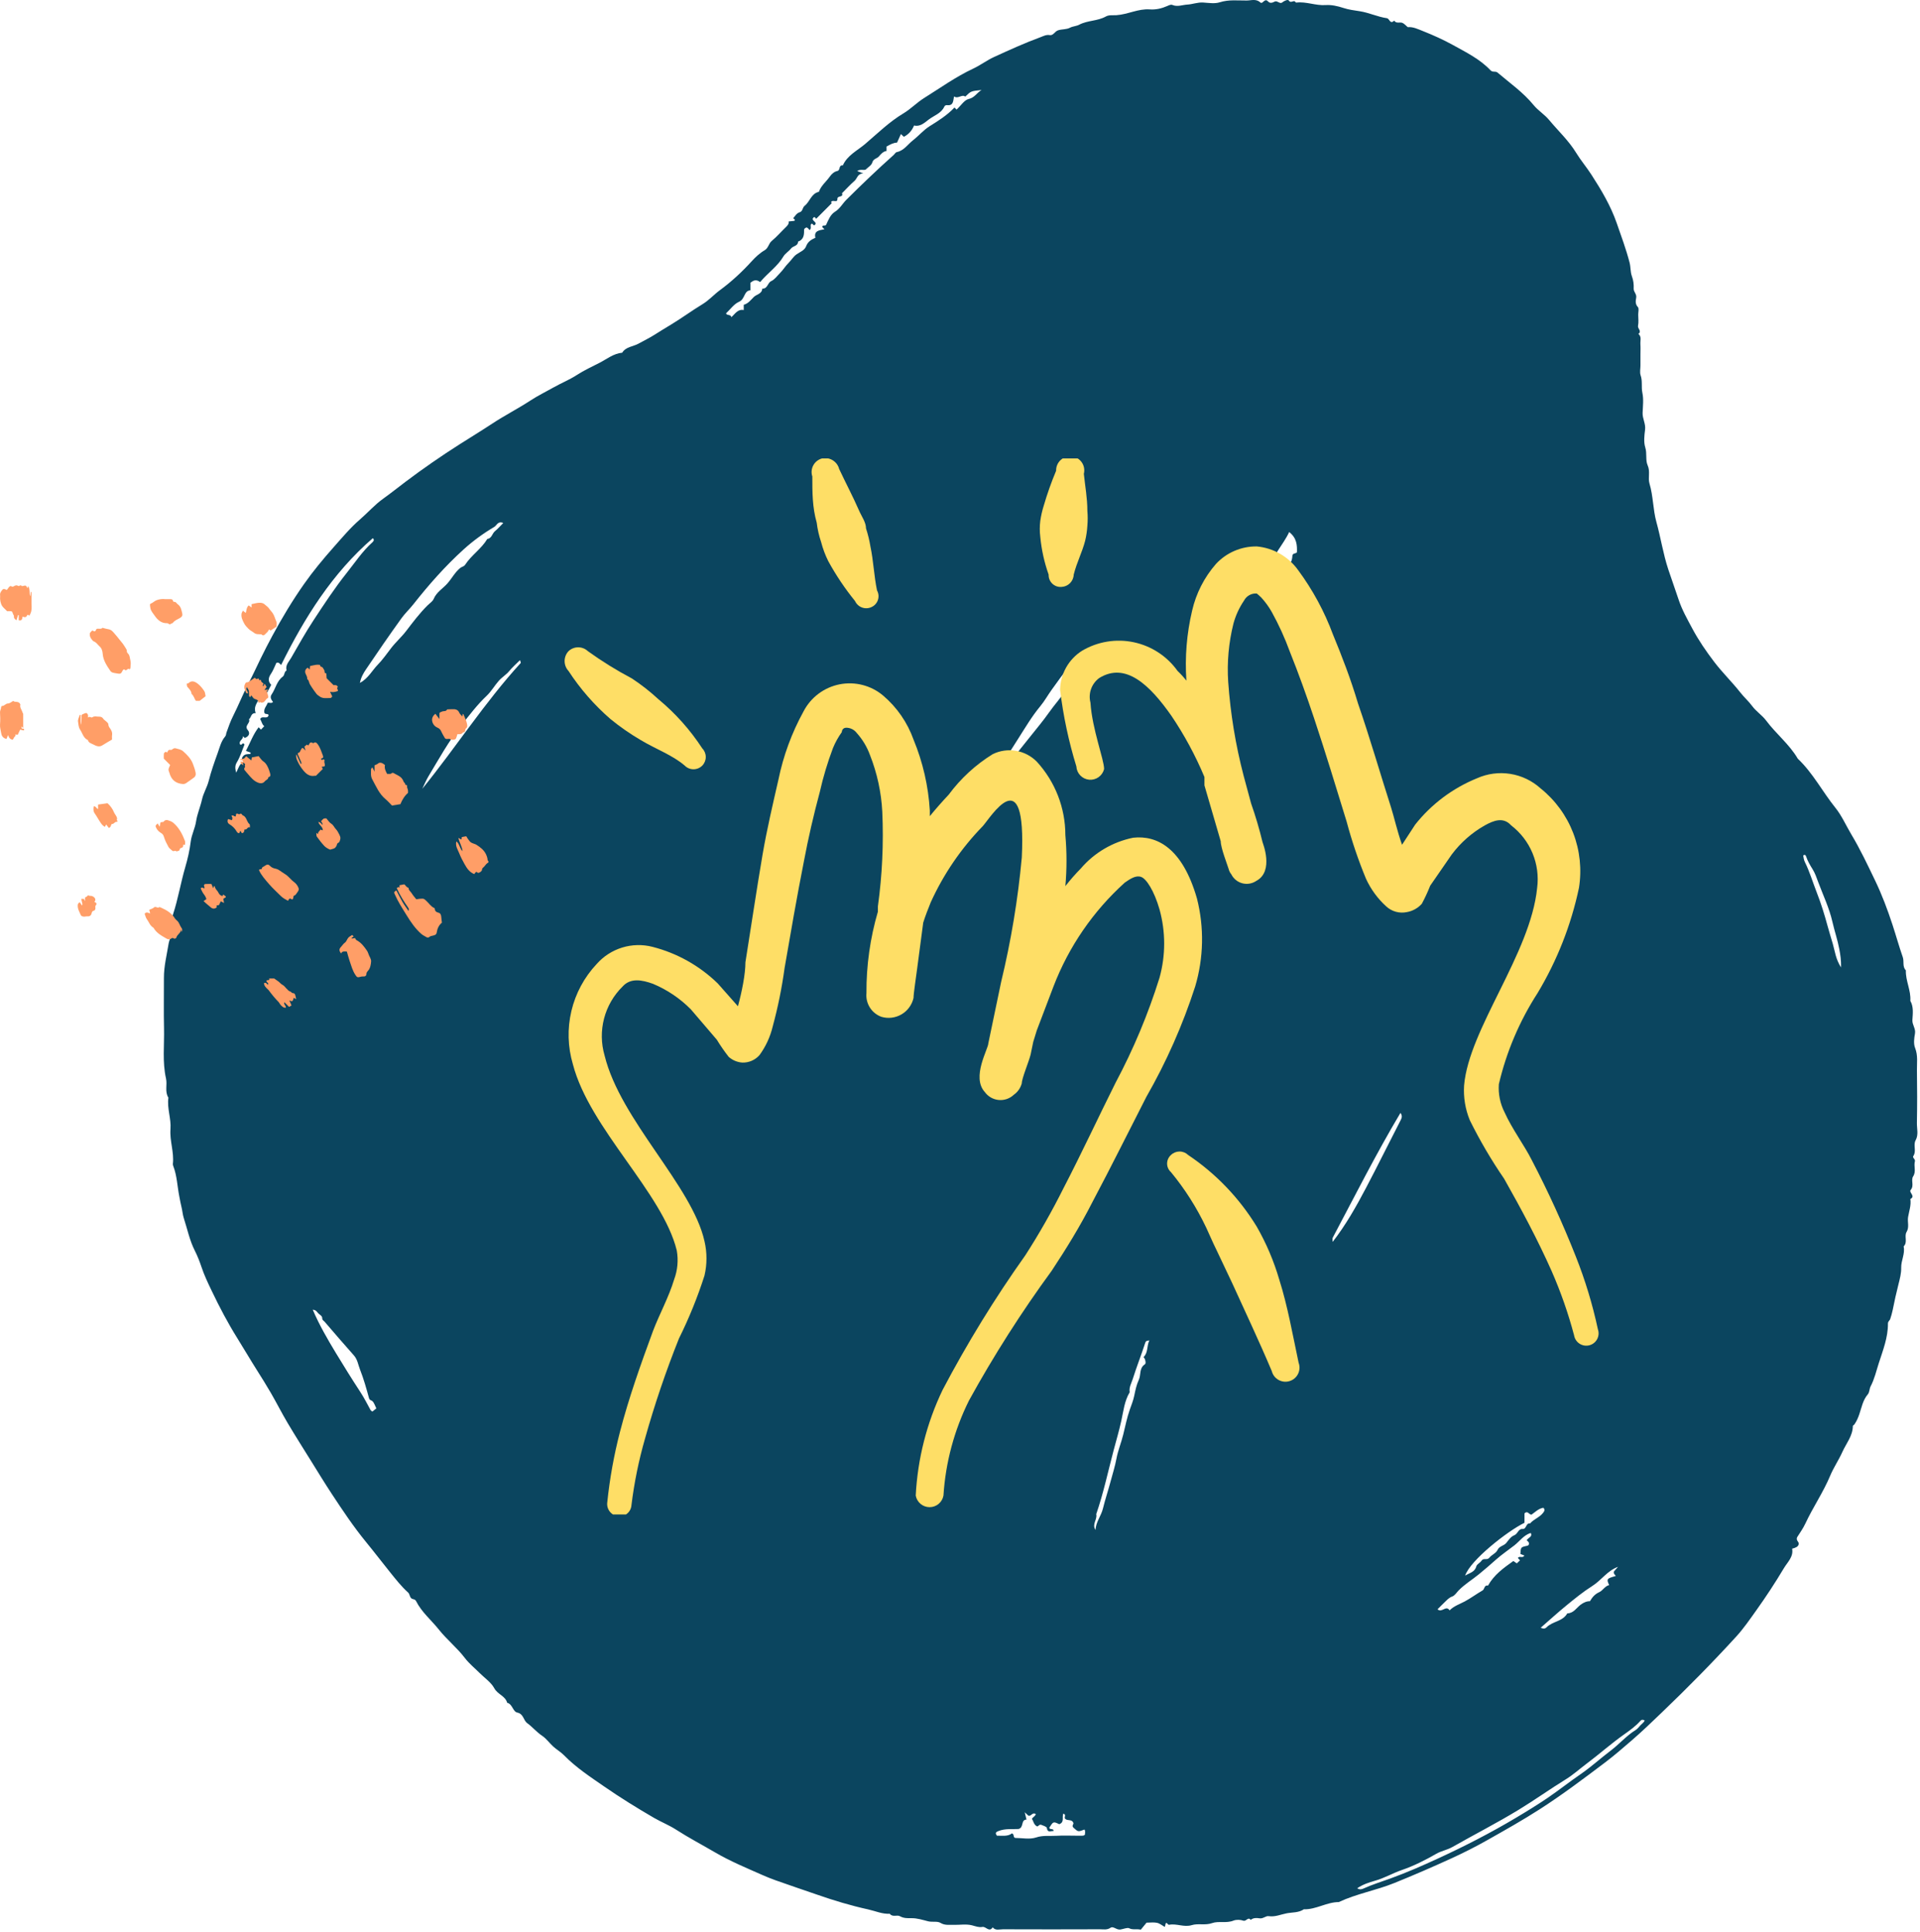
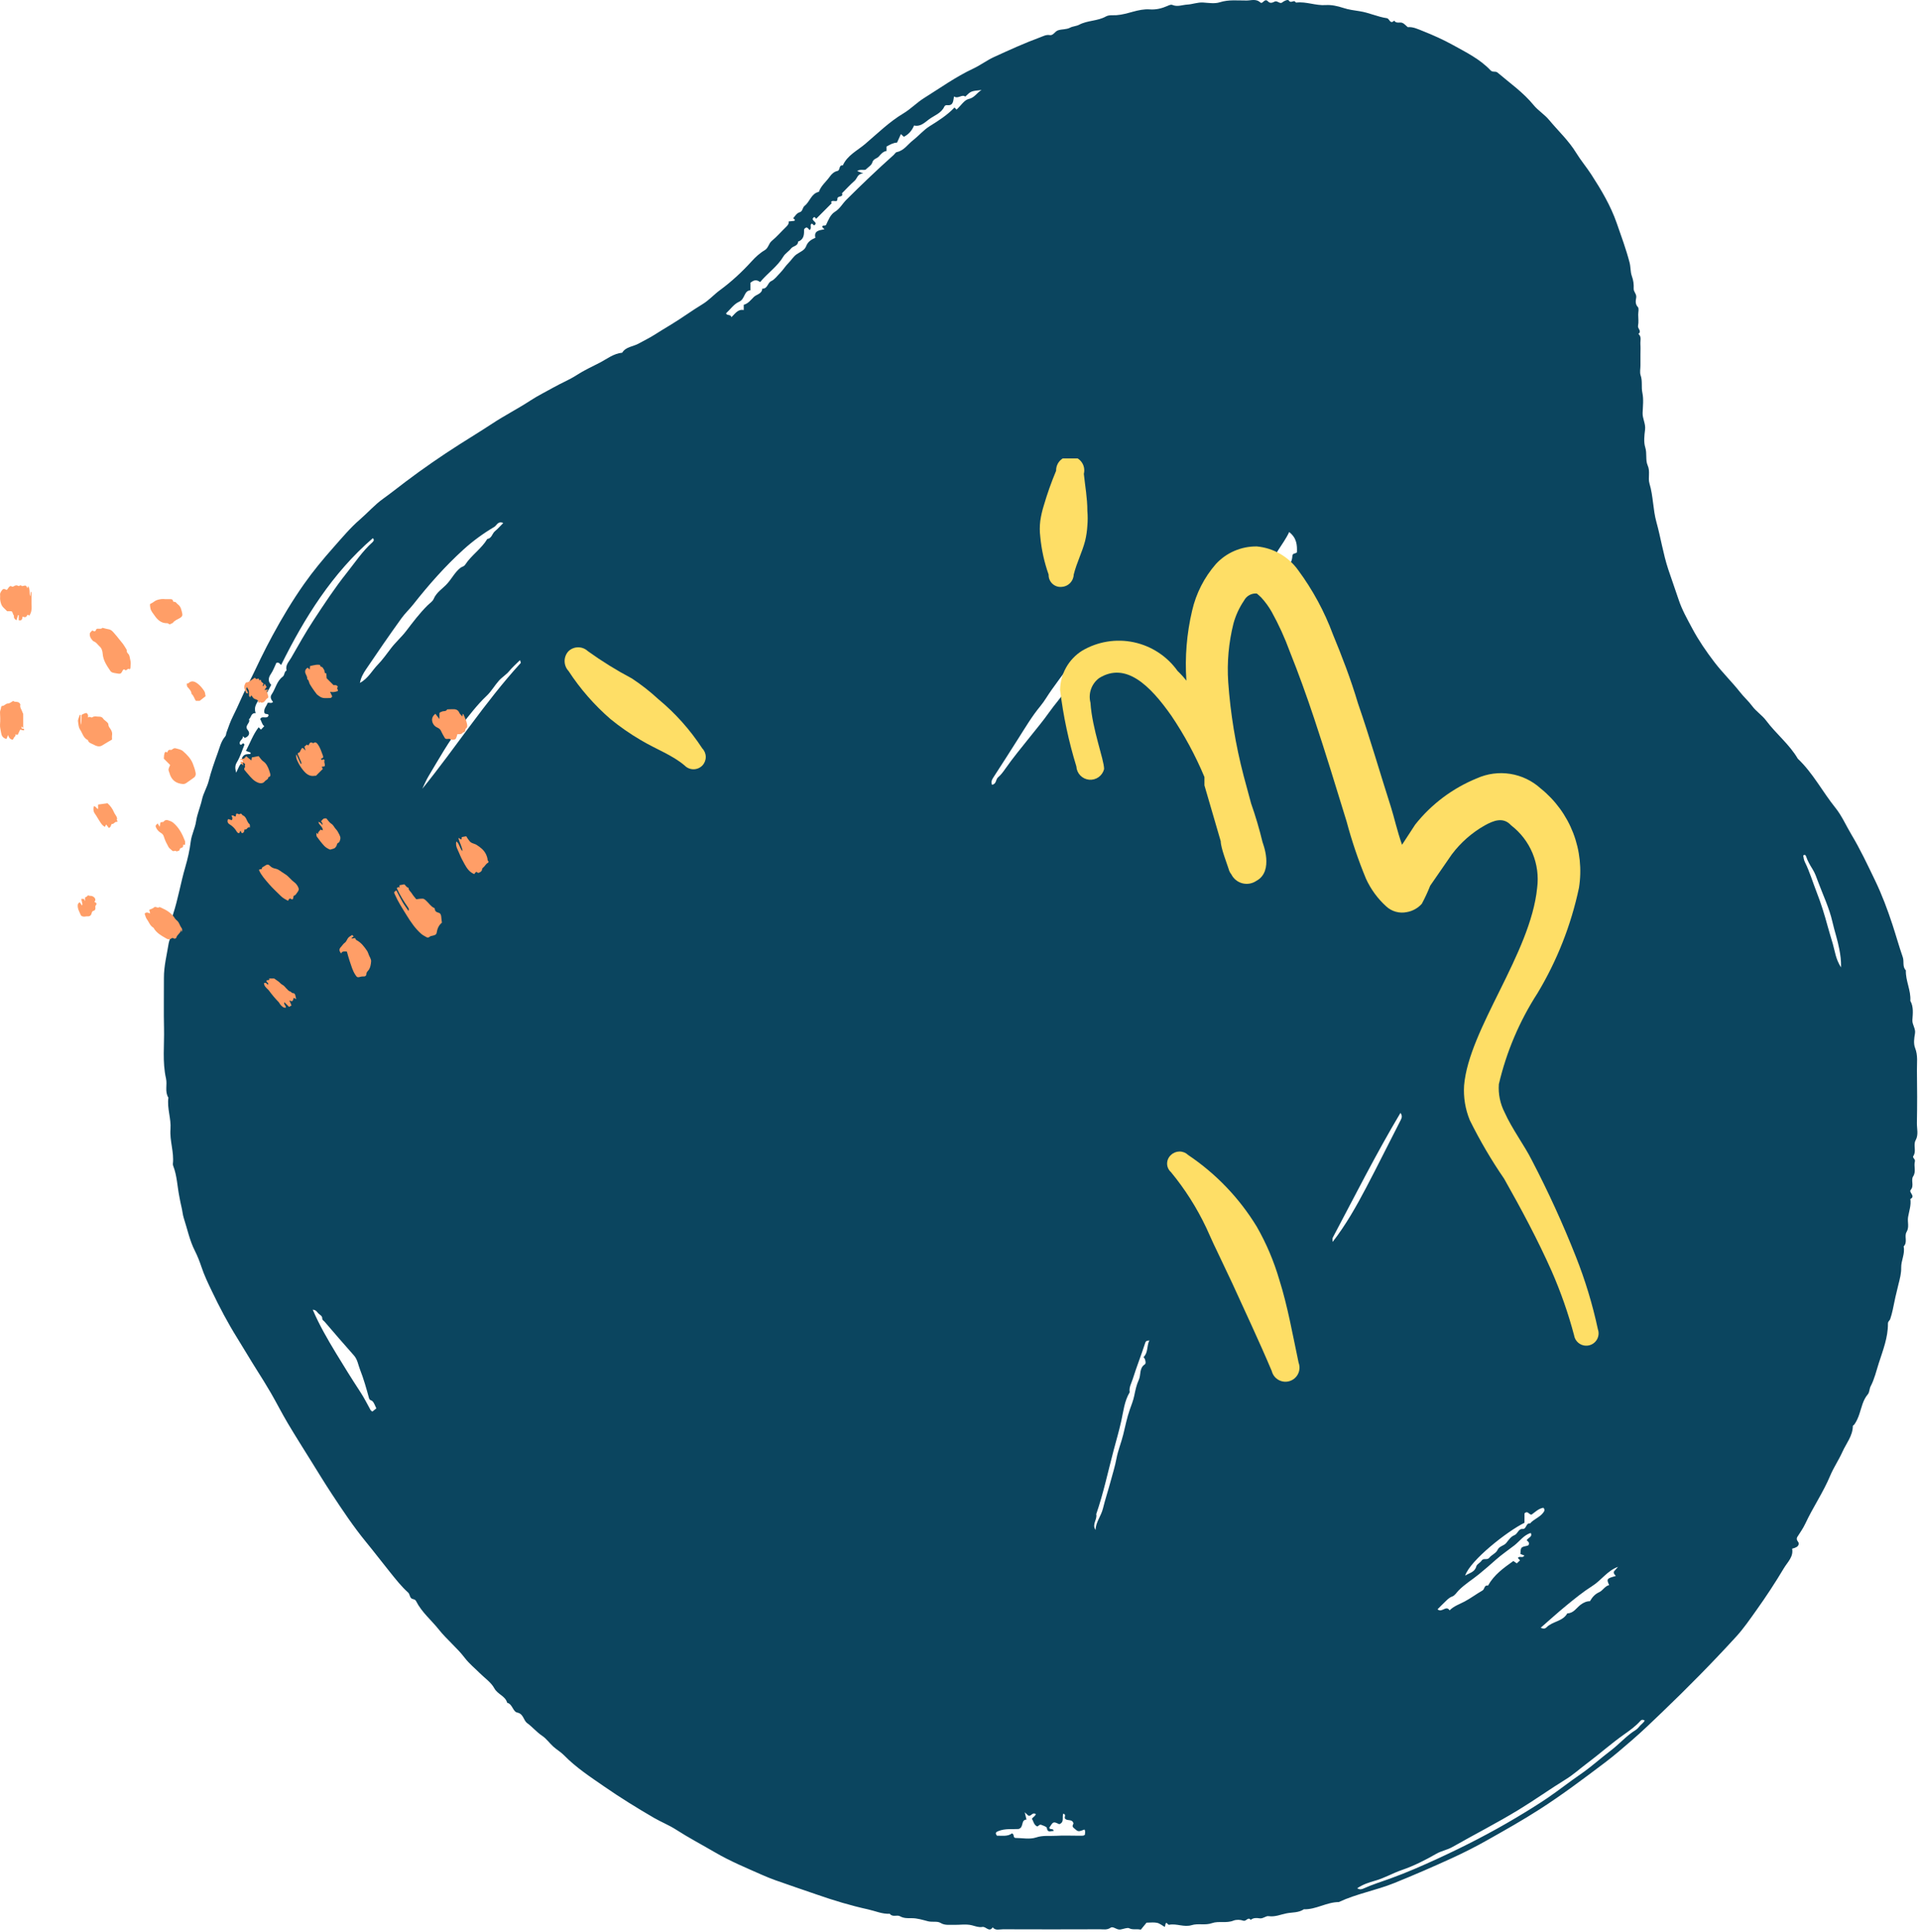
<svg xmlns="http://www.w3.org/2000/svg" width="469" height="472" viewBox="0 0 469 472" fill="none">
  <path fill-rule="evenodd" clip-rule="evenodd" d="M449.722 236.347C449.746 234.567 449.55 233.273 449.291 231.891C448.869 229.625 448.117 227.469 447.614 225.246C446.848 221.86 445.35 218.752 444.15 215.54C443.758 214.493 443.383 213.334 442.743 212.32C442.124 211.34 441.532 210.309 441.158 209.183C441.116 209.059 440.955 208.651 440.471 208.999C440.592 209.489 440.566 209.971 440.879 210.604C442.068 212.998 442.819 215.588 443.795 218.077C444.841 220.741 445.677 223.467 446.419 226.209C446.815 227.67 447.281 229.154 447.7 230.589C448.22 232.366 448.398 234.345 449.722 236.347M310.199 139.381C310.945 139.348 311.206 140.094 312.088 139.789C312.963 139.484 313.503 138.884 314.228 138.478C315.238 137.91 315.631 136.923 315.679 135.906C315.719 135.041 316.427 135.345 316.802 134.942C316.868 133.191 316.78 131.45 314.907 129.978C313.419 133.226 310.719 135.569 310.199 139.381M372.383 372.03C368.224 374.059 359.133 381.19 357.893 384.937C358.998 384.244 360.241 384.109 360.625 382.661C360.765 382.131 361.563 381.812 361.896 381.29C362.374 380.541 363.265 381.247 363.801 380.565C364.357 379.857 365.432 379.464 365.778 378.705C366.252 377.663 367.351 377.694 367.942 376.947C368.499 376.243 369.098 375.379 369.869 375.087C370.774 374.745 370.874 373.467 371.883 373.541C372.953 373.619 372.676 372.021 373.733 372.201C374.658 371.125 376.116 370.707 376.979 369.538C377.286 369.121 377.44 368.809 376.998 368.36C375.787 368.539 374.955 369.47 374.08 370.053C373.441 369.961 373.213 369.124 372.544 369.59C372.502 369.636 372.392 369.701 372.391 369.768C372.378 370.49 372.383 371.212 372.383 372.03M395.234 382.788C392.623 383.732 391.176 386.06 388.983 387.446C386.714 388.883 384.645 390.576 382.578 392.269C380.449 394.015 378.413 395.872 376.35 397.669C376.783 397.888 377.351 398.002 377.746 397.594C379.209 396.085 381.728 396.161 382.845 394.158C384.359 394.135 385.042 392.865 386.061 392.075C386.783 391.514 387.669 391.145 388.366 391.197C389.017 390.095 389.641 389.437 390.681 388.958C391.54 388.563 392.023 387.482 393.073 387.246C392.373 385.764 392.484 385.627 394.664 385.034C394.602 384.694 394.072 384.629 394.235 383.931C394.473 383.66 394.854 383.224 395.234 382.788M325.53 303.404C328.76 299.244 331.295 294.746 333.697 290.181C336.591 284.686 339.331 279.107 342.179 273.587C342.499 272.967 342.523 272.509 342.092 271.886C336.133 281.876 330.954 292.188 325.549 302.377C325.405 302.647 325.53 303.059 325.53 303.404M127.022 161.277C126.098 162.201 125.173 162.995 124.413 163.923C123.666 164.834 122.651 165.419 121.858 166.306C120.797 167.493 120.035 168.899 118.87 169.998C116.56 172.179 114.661 174.714 112.686 177.195C109.59 181.083 107.215 185.412 104.671 189.641C104.085 190.615 103.654 191.684 103.152 192.71C111.377 182.577 118.407 171.591 127.203 161.969C127.263 161.903 127.126 161.656 127.022 161.277M250.311 442.75C250.509 443.566 250.624 444.049 250.741 444.532C249.29 444.603 250.184 446.453 248.796 446.838C247.321 446.933 245.562 446.667 243.859 447.351C243.074 447.666 243.146 447.936 243.514 448.473C244.817 448.446 246.158 448.723 247.195 447.902C247.829 448.147 247.404 448.847 247.979 449.02C249.667 449.02 251.523 449.43 253.071 448.911C254.781 448.338 256.396 448.597 258.045 448.498C259.759 448.396 261.485 448.476 263.206 448.476C263.658 448.476 264.112 448.495 264.562 448.465C264.716 448.455 264.863 448.323 265.013 448.246C265.022 447.816 265.18 447.373 264.908 446.967C263.304 447.591 263.347 447.516 262.257 446.55C261.683 446.041 262.295 445.713 262.192 445.377C261.891 444.386 260.782 444.886 260.252 444.398C259.756 444.064 260.63 443.337 259.737 443.082C259.358 443.938 260.08 445.187 258.741 445.665C257.298 444.983 257.298 444.983 256.338 446.477C256.292 447.16 257.371 446.524 257.352 447.342C256.678 447.247 255.903 447.886 255.711 446.589C255.653 446.203 254.606 445.964 254.266 445.789C253.637 445.742 253.63 446.405 253.198 446.134C252.49 445.685 252.43 444.896 252.068 444.33C252.381 443.863 252.929 443.671 253.014 443.188C252.126 442.634 251.891 443.87 251.174 443.558C251.003 443.398 250.808 443.215 250.311 442.75M267.598 373.78C267.681 371.847 268.978 370.35 269.418 368.547C269.959 366.333 270.685 364.17 271.273 361.967C271.774 360.086 272.367 358.244 272.725 356.313C273.093 354.334 273.893 352.448 274.374 350.471C274.873 348.426 275.288 346.338 275.987 344.35C276.38 343.236 276.82 342.157 277.061 340.987C277.333 339.668 277.611 338.31 278.174 337.105C278.746 335.879 278.232 334.261 279.628 333.333C279.966 333.109 279.81 332.505 279.68 332.086C279.614 331.876 279.315 331.555 279.346 331.526C280.494 330.446 280.07 328.852 280.758 327.47C280.237 327.57 279.94 327.47 279.731 328.113C278.772 331.063 277.627 333.951 276.695 336.909C276.367 337.947 275.736 338.96 275.951 340.138C274.657 342.289 274.411 344.807 273.895 347.148C273.364 349.556 272.657 351.939 272.033 354.3C270.653 359.515 269.538 364.81 267.778 369.922C268.091 371.232 266.657 372.36 267.598 373.78M91.928 344.085C91.6 343.44 91.411 342.72 90.951 342.295C90.697 342.062 90.293 342.139 90.134 341.558C89.489 339.208 88.832 336.848 87.939 334.586C87.483 333.43 87.339 332.131 86.438 331.124C84.025 328.428 81.678 325.671 79.315 322.931C79.094 322.673 78.715 322.541 78.717 322.089C78.719 321.46 78.119 321.231 77.758 320.868C77.442 320.552 77.224 320.014 76.395 319.974C78.035 323.792 80.019 327.195 82.053 330.563C83.986 333.76 85.963 336.932 88.007 340.058C88.937 341.48 89.696 342.983 90.505 344.465C90.61 344.656 90.852 344.772 90.957 344.861C91.294 344.591 91.576 344.366 91.928 344.085M242.309 191.727C243.458 191.54 243.166 190.432 243.818 189.883C244.463 189.341 244.993 188.639 245.506 187.904C247.441 185.127 249.62 182.517 251.731 179.863C253.254 177.95 254.846 176.054 256.232 174.082C257.622 172.105 259.278 170.331 260.553 168.286C261.766 166.346 263.767 164.945 264.373 162.594C263.086 161.683 262.1 161.679 261.078 162.923C259.598 164.721 258.254 166.631 256.89 168.521C255.939 169.84 255.15 171.283 254.117 172.528C252.079 174.983 250.464 177.727 248.766 180.392C246.713 183.616 244.672 186.849 242.579 190.046C242.186 190.649 242.091 191.118 242.309 191.727M354.103 393.419C355.138 392.36 356.528 391.92 357.792 391.244C359.287 390.445 360.654 389.409 362.129 388.568C362.689 388.249 362.514 387.164 363.483 387.367C364.931 384.746 367.278 383.07 369.668 381.367C369.996 381.59 370.263 381.772 370.513 381.943C370.777 381.693 371.039 381.444 371.292 381.203C371.111 381.002 370.941 380.813 370.775 380.63C371.136 379.991 372.025 380.807 372.342 380.014C372.013 379.888 371.701 379.769 371.387 379.65C371.476 377.992 371.474 377.984 372.998 377.655C373.297 377.59 373.479 377.475 373.474 377.151C373.546 376.703 373.13 376.564 372.938 376.291C373.232 375.67 374.461 375.459 373.905 374.509C372.168 375.067 371.224 376.524 369.935 377.53C368.437 378.7 366.853 379.758 365.419 381.033C364.034 382.266 362.627 383.489 361.195 384.651C359.581 385.961 357.776 387.044 356.307 388.549C355.8 389.067 355.365 389.811 354.749 390.03C353.925 390.323 353.449 390.906 352.884 391.437C352.278 392.005 351.704 392.607 351.151 393.161C352.227 394.117 353.201 392.072 354.103 393.419M331.532 461.314C332.062 461.677 332.549 461.615 333.056 461.384C335.198 460.409 337.459 459.713 339.657 458.919C343.618 457.485 347.452 455.799 351.261 454.044C357.767 451.048 364.138 447.776 370.295 444.107C372.926 442.54 375.539 440.934 378.072 439.215C380.782 437.376 383.35 435.325 386.053 433.473C388.647 431.696 390.959 429.573 393.457 427.682C395.556 426.093 397.28 424.054 399.543 422.656C399.993 422.377 400.333 421.911 400.704 421.512C401.07 421.12 401.56 420.798 401.753 420.333C401.135 419.983 400.878 420.228 400.624 420.507C399.489 421.758 398.09 422.77 396.755 423.709C393.548 425.965 390.639 428.58 387.51 430.919C385.838 432.17 384.249 433.612 382.511 434.682C378.598 437.092 374.862 439.77 370.933 442.162C365.65 445.379 360.154 448.176 354.794 451.23C353.522 451.954 352.077 452.183 350.85 452.889C348.142 454.447 345.358 455.855 342.417 456.863C340.188 457.628 338.165 458.841 335.858 459.482C334.431 459.878 332.864 460.398 331.532 461.314M63.749 178.251C64.068 177.917 64.309 177.666 64.551 177.413C63.963 176.967 63.921 176.244 63.566 175.709C63.906 174.667 65.381 175.903 65.611 174.687C65.401 174.226 64.681 174.669 64.565 174.057C64.4 173.12 65.114 172.489 65.385 171.718C65.823 171.602 66.313 171.925 66.69 171.496C66.254 170.931 65.876 170.346 66.36 169.64C67.324 168.238 67.593 166.397 69.057 165.318C69.588 164.925 69.369 164.1 70.009 163.802C69.636 162.513 70.571 161.667 71.115 160.724C72.89 157.642 74.624 154.528 76.573 151.558C79.162 147.614 81.76 143.653 84.695 139.969C86.719 137.428 88.526 134.671 90.981 132.478C91.367 132.134 91.411 131.762 91.059 131.49C81.152 140.059 74.4 150.891 68.665 162.47C68.327 162.114 68.057 161.714 67.501 161.956C67.069 162.851 66.734 163.83 66.169 164.649C65.471 165.661 65.47 166.543 66.252 167.311C65.705 168.346 65.24 169.224 64.811 170.037C64.368 170.081 63.8 169.993 63.7 170.17C62.994 171.426 61.825 172.551 62.463 174.23C61.244 174.148 61.401 175.308 60.815 175.727C61.261 176.646 59.583 177.25 60.516 178.352C61.181 179.138 60.8 179.924 59.791 180.286C59.66 180.155 59.531 180.027 59.349 179.844C59.444 180.667 58.225 180.993 58.626 181.848C59.074 182.314 59.239 181.095 59.723 181.899C59.146 183.296 58.691 184.861 57.874 186.206C57.33 187.104 57.448 187.758 57.675 188.76C58.309 187.665 58.445 186.497 59.627 186.115C59.249 185.735 58.813 185.436 59.347 184.784C59.833 184.19 60.413 184.256 61.031 184.206C61.254 184.189 61.29 183.967 61.164 183.839C60.85 183.727 60.534 183.615 60.07 183.451C61.11 181.484 61.824 179.429 63.177 177.678C63.375 177.876 63.503 178.004 63.749 178.251M87.915 166.849C89.976 165.712 90.889 163.813 92.274 162.396C93.463 161.181 94.486 159.71 95.544 158.333C96.689 156.845 98.099 155.616 99.219 154.151C100.872 151.984 102.504 149.815 104.444 147.894C104.958 147.386 105.668 146.951 105.927 146.332C106.622 144.666 108.159 143.81 109.272 142.56C110.389 141.308 111.141 139.763 112.501 138.701C112.861 138.42 113.302 138.463 113.666 137.906C115.171 135.614 117.597 134.072 119.029 131.677C120.134 131.523 120.21 130.349 120.907 129.772C121.613 129.188 122.221 128.485 122.932 127.774C121.621 127.205 121.361 128.357 120.752 128.718C118.073 130.299 115.546 132.142 113.244 134.231C108.739 138.317 104.721 142.877 100.963 147.645C100.03 148.829 98.923 149.854 98.058 151.057C95.107 155.164 92.231 159.327 89.407 163.522C88.785 164.448 88.172 165.471 87.915 166.849M185.679 68.913C184.632 68.127 183.979 68.573 183.315 69.065V70.926C181.67 71.009 182.04 73.069 180.525 73.728C179.282 74.271 178.381 75.598 177.34 76.566C177.602 77.174 178.462 76.71 178.656 77.483C179.569 76.675 180.209 75.46 181.673 75.747V74.459C182.746 74.178 183.379 73.31 184.114 72.577C184.81 71.882 186.139 71.821 186.205 70.495C187.507 70.619 187.447 69.11 188.396 68.673C189.247 68.284 189.864 67.373 190.565 66.673C191.309 65.932 191.869 64.972 192.573 64.287C193.283 63.595 193.775 62.694 194.586 62.129C195.436 61.538 196.539 61.173 196.922 60.141C197.335 59.035 198.167 58.534 199.175 58.089C198.756 56.345 200.159 56.256 201.395 56.016C201.112 55.734 200.983 55.606 200.849 55.472C200.883 54.817 201.606 55.331 201.806 54.903C202.355 53.733 202.853 52.414 203.948 51.74C205.178 50.984 205.789 49.755 206.743 48.805C210.494 45.07 214.316 41.414 218.263 37.888C218.532 37.649 218.749 37.226 219.048 37.163C220.834 36.789 221.735 35.268 223.034 34.257C224.435 33.164 225.618 31.744 227.073 30.84C229.265 29.481 231.406 28.111 233.127 26.293C233.486 26.424 233.515 26.829 233.709 26.732C234.753 25.767 235.566 24.42 236.627 24.182C238.056 23.863 238.482 22.795 239.761 21.985C237.175 22.256 237.175 22.256 235.796 23.601C234.938 22.955 234.048 24.248 233.045 23.561C232.811 24.549 232.975 25.884 231.339 25.692C231.017 25.654 230.777 25.816 230.674 26.042C229.913 27.722 228.141 28.216 226.836 29.227C225.806 30.026 224.699 31.034 223.282 30.658C222.709 32.018 221.889 32.853 220.788 33.422C220.496 33.149 220.3 32.967 220.069 32.752C219.754 33.447 219.442 34.136 219.122 34.842C218.179 34.873 217.375 35.342 216.557 35.8V36.88C215.685 37.008 215.184 37.66 214.665 38.241C214.189 38.776 213.332 38.754 213.07 39.718C212.885 40.402 211.991 40.895 211.413 41.471C210.801 41.604 210.099 41.309 209.384 41.783C209.886 41.98 210.198 42.101 210.885 42.37C209.427 42.419 209.426 43.574 208.767 44.154C207.678 45.112 206.696 46.191 205.669 47.217C206.121 48.318 204.493 47.698 204.544 48.629C204.604 49.709 203.215 48.585 203.014 49.437C203.168 49.632 203.311 49.811 203.173 49.639C201.881 50.933 200.682 52.135 199.483 53.337C199.202 53.714 199.13 52.658 198.699 53.169C197.934 53.942 199.939 54.236 198.952 55.028C198.588 55.139 198.578 54.44 198.116 54.744C197.849 55.173 198.316 55.82 197.753 56.219C197.473 55.864 197.187 55.503 196.935 55.597C196.339 55.853 196.407 56.148 196.411 56.409C196.43 57.566 196.203 58.581 194.948 59.027C194.931 60.142 193.731 60.059 193.227 60.711C192.676 61.424 191.8 61.913 191.353 62.67C189.906 65.115 187.547 66.673 185.679 68.913M42.753 225.356C41.971 224.865 42.064 224.004 42.26 223.407C43.506 219.623 44.134 215.682 45.254 211.86C45.842 209.85 46.335 207.722 46.594 205.59C46.8 203.901 47.642 202.379 47.896 200.675C48.169 198.841 48.95 197.115 49.352 195.286C49.692 193.744 50.581 192.361 50.979 190.787C51.556 188.507 52.335 186.273 53.141 184.06C53.656 182.645 53.981 181.118 54.997 179.933C55.264 179.621 55.205 179.283 55.319 178.97C55.806 177.63 56.252 176.283 56.905 174.995C58.271 172.3 59.376 169.472 60.78 166.8C61.801 164.86 62.7 162.871 63.66 160.907C64.584 159.017 65.547 157.144 66.547 155.294C68.89 150.955 71.428 146.727 74.262 142.693C76.479 139.537 78.94 136.574 81.506 133.677C83.586 131.329 85.603 128.912 87.962 126.876C89.855 125.242 91.521 123.324 93.525 121.89C95.415 120.539 97.243 119.075 99.086 117.684C103.355 114.466 107.741 111.433 112.237 108.569C114.884 106.883 117.585 105.242 120.196 103.52C123.258 101.5 126.527 99.842 129.595 97.832C131.391 96.657 133.408 95.678 135.308 94.601C137.148 93.558 139.121 92.779 140.894 91.622C142.666 90.466 144.617 89.583 146.474 88.625C148.221 87.725 149.88 86.361 151.983 86.17C152.883 84.688 154.653 84.691 155.977 83.952C157.287 83.219 158.691 82.551 159.942 81.748C161.233 80.92 162.571 80.111 163.871 79.327C166.511 77.736 168.982 75.903 171.602 74.315C173.202 73.345 174.389 71.966 175.861 70.887C178.661 68.833 181.239 66.439 183.599 63.848C184.544 62.81 185.579 61.839 186.788 61.134C187.708 60.596 187.737 59.514 188.51 58.87C189.761 57.829 190.836 56.579 192.009 55.441C192.398 55.062 192.741 54.689 192.638 54.108C193.201 54.047 193.629 54.001 194.026 53.958C194.443 53.547 193.762 53.597 193.805 53.259C194.241 52.747 194.582 52.081 195.371 51.84C196.112 51.613 195.981 50.719 196.567 50.266C197.841 49.277 198.147 47.275 200.027 46.866C200.55 45.357 201.824 44.381 202.71 43.127C203.155 42.499 203.747 41.942 204.581 41.758C205.298 41.601 204.821 40.26 205.88 40.406C206.978 37.93 209.443 36.786 211.332 35.175C214.363 32.594 217.216 29.769 220.706 27.684C222.452 26.642 223.965 25.052 225.723 23.956C229.676 21.491 233.468 18.754 237.718 16.768C239.474 15.947 241.048 14.733 242.81 13.929C246.547 12.221 250.288 10.507 254.151 9.09C254.875 8.825 255.546 8.425 256.399 8.573C257.315 8.73 257.634 7.678 258.456 7.405C259.429 7.08 260.463 7.26 261.453 6.732C261.998 6.44 262.968 6.381 263.602 6.044C265.662 4.95 268.096 5.171 270.129 4.029C270.898 3.597 271.87 3.762 272.69 3.71C275.477 3.533 278.03 2.091 280.836 2.293C282.374 2.404 283.788 2.06 285.135 1.466C285.569 1.275 286.012 1.054 286.368 1.205C287.609 1.735 288.814 1.19 290.012 1.122C291.292 1.05 292.535 0.533 293.876 0.616C295.233 0.699 296.703 0.958 297.937 0.563C300.149 -0.145 302.346 0.145 304.545 0.126C305.644 0.117 306.839 -0.362 307.885 0.608C308.435 1.117 308.898 -0.569 309.722 0.33C310.21 0.863 310.764 0.708 311.394 0.38C311.97 0.08 312.64 1.051 313.196 0.601C313.744 0.158 314.633 -0.196 314.832 0.132C315.329 0.957 316.093 -0.174 316.452 0.536C316.481 0.593 316.606 0.638 316.679 0.629C319.092 0.341 321.376 1.409 323.811 1.24C325.235 1.141 326.755 1.484 328.129 1.935C329.447 2.369 330.813 2.538 332.131 2.741C334.427 3.094 336.517 4.125 338.797 4.45C339.414 4.539 339.563 6.052 340.555 5.035C341.054 5.821 341.881 5.355 342.514 5.572C342.985 5.732 343.349 6.205 343.877 6.634C345.155 6.513 346.343 7.101 347.654 7.623C350.163 8.62 352.616 9.726 354.958 11.023C358.179 12.805 361.529 14.457 364.107 17.189C364.638 17.753 365.292 17.291 365.808 17.734C368.817 20.305 372.076 22.558 374.626 25.684C375.695 26.991 377.28 27.959 378.386 29.291C380.606 31.967 383.169 34.324 385.027 37.36C386.13 39.162 387.552 40.847 388.725 42.659C391.159 46.421 393.447 50.272 394.925 54.525C396.031 57.705 397.205 60.863 398.056 64.136C398.348 65.261 398.24 66.437 398.61 67.441C398.994 68.482 399.111 69.472 399.062 70.51C399.024 71.332 399.841 71.832 399.675 72.746C399.546 73.459 399.392 74.279 400.09 75.024C400.409 75.366 400.165 76.238 400.169 76.87C400.173 77.778 400.309 78.716 400.126 79.585C399.976 80.299 401.128 80.898 400.208 81.578C401.068 82.277 400.635 83.242 400.702 84.094C400.764 84.906 400.715 85.727 400.715 86.544V89.269C400.715 90.085 400.504 90.977 400.76 91.704C401.255 93.106 400.88 94.538 401.183 95.962C401.517 97.525 401.314 99.217 401.243 100.848C401.181 102.271 402.034 103.513 401.843 104.986C401.661 106.415 401.476 107.99 401.891 109.312C402.36 110.806 401.896 112.404 402.474 113.69C403.163 115.222 402.5 116.728 402.923 118.141C403.849 121.221 403.765 124.489 404.609 127.529C405.674 131.365 406.256 135.31 407.513 139.111C408.331 141.585 409.231 144.044 410.047 146.519C410.856 148.971 412.164 151.274 413.389 153.571C414.92 156.443 416.764 159.118 418.74 161.716C420.724 164.323 423.08 166.597 425.096 169.162C426.015 170.331 427.13 171.305 428.02 172.511C428.98 173.813 430.446 174.738 431.412 176.035C433.827 179.282 437.088 181.818 439.147 185.35C442.854 188.858 445.18 193.428 448.342 197.36C449.916 199.319 450.943 201.715 452.249 203.894C454.418 207.513 456.208 211.322 458.034 215.118C459.714 218.608 461.066 222.221 462.271 225.893C463.139 228.533 463.877 231.217 464.793 233.84C465.165 234.904 464.641 236.152 465.548 237.066C465.449 239.616 466.825 241.952 466.638 244.515C467.476 245.998 467.239 247.627 467.142 249.19C467.069 250.383 468 251.275 467.772 252.516C467.562 253.658 467.394 255.001 467.801 256.02C468.539 257.873 468.219 259.709 468.25 261.544C468.321 265.811 468.324 270.08 468.243 274.346C468.217 275.746 468.686 277.199 467.935 278.566C467.276 279.766 468.196 281.205 467.372 282.423C467.071 282.867 467.916 283.15 467.752 283.755C467.431 284.931 468.112 286.19 467.323 287.403C466.711 288.341 467.64 289.665 466.731 290.701C466.182 291.326 468.023 292.217 466.642 292.926C466.872 294.445 466.341 295.87 466.09 297.329C465.884 298.536 466.444 299.775 465.713 300.991C465.09 302.027 466.061 303.486 465.004 304.505C465.399 306.306 464.362 307.937 464.405 309.729C464.437 311.077 464.071 312.459 463.733 313.789C463.211 315.848 462.747 317.925 462.339 320.005C462.187 320.772 461.964 321.489 461.735 322.219C461.608 322.624 461.164 322.816 461.169 323.355C461.198 326.756 459.941 329.903 458.927 333.048C458.317 334.942 457.875 336.938 456.911 338.754C456.649 339.248 456.671 340.158 456.258 340.639C455.04 342.056 454.744 343.854 454.174 345.505C453.861 346.417 453.508 347.239 452.964 348.004C452.861 348.15 452.601 348.262 452.599 348.391C452.561 350.822 450.975 352.633 450.051 354.697C449.159 356.692 447.895 358.526 447.056 360.539C445.364 364.6 442.853 368.222 441.008 372.198C440.406 373.495 439.532 374.666 438.971 375.585C438.669 376.491 439.491 376.562 439.366 377.268C439.237 377.888 438.609 378.144 437.767 378.354C438.14 380.341 436.631 381.643 435.744 383.131C433.646 386.649 431.391 390.084 429.012 393.416C427.446 395.607 425.934 397.833 424.087 399.853C418.235 406.254 412.144 412.42 405.89 418.414C403.505 420.698 401.118 423.007 398.616 425.164C396.49 426.997 394.356 428.858 392.127 430.543C386.913 434.483 381.692 438.423 376.182 441.968C371.97 444.679 367.616 447.123 363.26 449.582C360.47 451.158 357.623 452.601 354.711 453.936C350.057 456.072 345.368 458.105 340.617 460.027C336.149 461.834 331.38 462.648 327.022 464.69C324.057 464.697 321.474 466.54 318.492 466.455C317.229 467.32 315.677 467.173 314.291 467.439C312.867 467.711 311.459 468.37 309.901 468.133C309.189 468.025 308.545 468.802 307.676 468.662C306.953 468.546 306.158 468.508 305.51 469.045C304.848 468.189 304.432 469.487 303.707 469.235C302.979 468.981 301.999 468.943 301.294 469.226C299.565 469.918 297.67 469.269 296.09 469.828C294.376 470.435 292.684 469.842 291.12 470.323C289.202 470.915 287.412 469.862 285.557 470.241C285.393 470.274 285.154 469.929 284.948 469.757C284.553 469.919 284.749 470.355 284.501 470.757C283.892 470.416 283.307 469.913 282.642 469.764C281.863 469.59 281.017 469.723 280.066 469.723C279.616 470.271 279.105 470.895 278.658 471.44C277.569 471.178 276.722 471.553 275.807 471.08C275.408 470.874 274.423 471.267 273.707 471.395C272.77 471.563 271.945 470.503 271.28 470.958C270.393 471.563 269.551 471.335 268.705 471.339C260.805 471.371 252.905 471.37 245.006 471.34C244.16 471.337 243.187 471.735 242.488 470.858C241.623 472.192 240.843 470.59 239.953 470.767C239.136 470.93 238.285 470.593 237.437 470.372C235.992 469.996 234.376 470.303 232.833 470.256C231.802 470.223 230.797 470.413 229.752 469.786C228.919 469.287 227.754 469.655 226.684 469.381C225.393 469.052 224.021 468.603 222.614 468.626C221.661 468.64 220.748 468.665 219.814 468.142C219.118 467.753 218.018 468.459 217.345 467.545C215.492 467.652 213.823 466.868 212.07 466.484C207.849 465.56 203.731 464.318 199.658 462.898C196.245 461.709 192.811 460.577 189.411 459.355C188.308 458.959 187.208 458.515 186.143 458.043C182.305 456.341 178.395 454.726 174.782 452.616C171.564 450.735 168.253 448.999 165.107 446.973C163.435 445.895 161.514 445.14 159.763 444.123C155.639 441.728 151.588 439.222 147.664 436.509C144.223 434.13 140.716 431.84 137.765 428.819C136.99 428.024 135.988 427.455 135.16 426.707C134.218 425.855 133.462 424.754 132.426 424.062C131.078 423.162 130.065 421.913 128.795 420.984C127.808 420.263 127.92 418.719 126.37 418.398C125.245 418.163 125.211 416.319 123.885 415.998C123.438 414.317 121.551 413.96 120.742 412.455C119.959 410.999 118.397 409.964 117.176 408.744C115.955 407.523 114.58 406.416 113.542 405.051C111.633 402.541 109.144 400.568 107.211 398.13C105.365 395.807 103.003 393.877 101.652 391.19C101.333 390.553 100.768 390.816 100.407 390.412C100.03 389.991 100.084 389.424 99.678 389.058C98.029 387.576 96.672 385.827 95.289 384.112C93.323 381.674 91.419 379.173 89.439 376.757C86.361 373.003 83.689 368.992 81.034 364.957C79.304 362.327 77.668 359.637 76.005 356.964C74.073 353.861 72.116 350.775 70.252 347.632C68.832 345.236 67.574 342.745 66.183 340.333C65.079 338.42 63.901 336.55 62.722 334.683C61.09 332.101 59.547 329.459 57.938 326.876C55.646 323.2 53.643 319.395 51.786 315.511C50.85 313.553 49.895 311.592 49.201 309.493C48.766 308.176 48.215 306.786 47.587 305.546C46.305 303.012 45.774 300.294 44.912 297.655C44.609 296.727 44.564 295.786 44.333 294.891C44.116 294.053 43.986 293.222 43.816 292.383C43.304 289.872 43.259 287.266 42.314 284.843C42.254 284.686 42.212 284.5 42.23 284.335C42.555 281.471 41.42 278.719 41.644 275.841C41.844 273.28 40.762 270.767 41.134 268.17C40.204 266.698 40.896 265.018 40.553 263.5C39.632 259.413 40.163 255.29 40.065 251.187C39.969 247.104 40.056 243.016 40.04 238.93C40.028 236.033 40.759 233.234 41.213 230.405C41.31 229.794 41.729 229.141 41.671 228.439C41.57 227.24 41.985 226.241 42.753 225.356" fill="#0B455F" />
  <path fill-rule="evenodd" clip-rule="evenodd" d="M107.951 225.414C107.181 226.017 106.819 226.891 106.664 227.874C106.579 228.417 106.084 228.491 105.712 228.586C105.39 228.669 105.092 228.68 104.832 228.946C104.724 229.056 104.388 229.08 104.246 228.994C103.794 228.718 103.311 228.517 102.894 228.149C101.425 226.857 100.348 225.259 99.341 223.628C98.312 221.964 97.236 220.318 96.449 218.513C96.204 217.952 96.194 217.956 96.811 217.52C97.312 218.473 97.779 219.441 98.32 220.365C98.749 221.099 99.268 221.779 99.791 222.547C99.914 222.238 99.911 222.04 99.72 221.764C98.68 220.262 97.693 218.726 96.91 216.968C97.035 216.886 97.187 216.787 97.337 216.689C97.372 216.719 97.449 216.786 97.582 216.901V216.275C97.953 216.201 98.29 216.134 98.728 216.047C99.07 216.206 99.232 216.811 99.795 216.886C99.777 217.498 100.311 217.803 100.58 218.25C100.914 218.804 101.366 219.286 101.685 219.696C102.047 219.648 102.317 219.597 102.589 219.578C103.546 219.511 103.523 219.541 104.119 220.067C104.781 220.651 105.234 221.468 106.088 221.839C106.143 221.863 106.205 221.947 106.208 222.005C106.234 222.62 106.578 222.843 107.155 222.992C107.639 223.118 107.777 223.628 107.8 224.13C107.817 224.515 107.888 224.897 107.951 225.414" fill="#FF9E67" />
  <path fill-rule="evenodd" clip-rule="evenodd" d="M22.537 154.021C23.222 154.364 23.222 154.364 23.591 153.646C24.059 153.486 24.625 153.809 25.049 153.379C25.526 153.498 25.996 153.659 26.48 153.726C27.261 153.833 27.665 154.438 28.106 154.946C28.405 155.292 28.719 155.638 28.993 156.014C29.313 156.453 29.695 156.845 30.017 157.283C30.308 157.68 30.557 158.109 30.816 158.529C30.887 158.645 30.979 158.788 30.969 158.91C30.941 159.237 31.054 159.456 31.286 159.691C31.732 160.14 31.697 160.801 31.852 161.362C31.996 161.886 31.913 162.483 31.867 163.042C31.85 163.256 31.822 163.712 31.351 163.376C31.318 163.352 31.154 163.527 31.04 163.593C30.921 163.663 30.717 163.796 30.675 163.759C30.179 163.323 30.058 163.635 29.831 164.065C29.497 164.699 29.293 164.653 28.397 164.493C27.852 164.395 27.273 164.378 26.954 163.905C26.09 162.625 25.206 161.354 25.086 159.717C25.038 159.062 24.855 158.377 24.314 157.906C23.848 157.5 23.539 156.919 22.903 156.693C22.711 156.624 22.57 156.396 22.421 156.227C22.104 155.867 21.934 155.468 21.926 154.962C21.917 154.437 22.332 154.319 22.537 154.021" fill="#FF9E67" />
-   <path fill-rule="evenodd" clip-rule="evenodd" d="M95.751 196.801C95.192 196.241 94.722 195.694 94.175 195.24C92.606 193.938 91.861 192.095 90.922 190.381C90.5 189.611 90.621 188.746 90.639 187.913C90.642 187.768 90.842 187.628 90.959 187.476C91.118 187.792 91.268 188.088 91.486 188.519V186.977C91.815 186.814 92.139 186.726 92.36 186.524C92.635 186.275 92.945 186.324 93.197 186.387C93.49 186.461 93.74 186.706 94.035 186.893C93.862 187.702 94.181 188.38 94.576 189.086C94.929 188.99 95.346 189.241 95.7 188.879C95.775 188.802 96.021 188.795 96.127 188.859C96.993 189.381 98.057 189.657 98.495 190.728C98.574 190.921 98.661 191.17 98.819 191.256C99.058 191.385 98.844 191.788 99.253 191.804C99.591 191.817 99.375 192.161 99.436 192.348C99.51 192.58 99.613 192.807 99.653 193.045C99.691 193.263 99.661 193.492 99.661 193.718C98.794 194.462 98.236 195.41 97.809 196.466C97.115 196.578 96.411 196.693 95.751 196.801" fill="#FF9E67" />
  <path fill-rule="evenodd" clip-rule="evenodd" d="M1.673 144.136C1.879 143.856 2.039 143.622 2.217 143.402C2.282 143.322 2.382 143.266 2.476 143.213C2.741 143.065 2.931 143.485 3.228 143.302C3.461 143.159 3.733 143.03 3.999 143.004C4.219 142.983 4.546 143.249 4.664 143.163C4.928 142.973 5.086 142.916 5.315 143.173C5.358 143.22 5.514 143.185 5.611 143.161C6.331 142.988 6.331 142.986 6.716 143.685C6.769 143.534 6.814 143.403 6.897 143.164C7.011 143.472 7.123 143.691 7.17 143.923C7.228 144.206 7.242 144.5 7.255 144.79C7.269 145.081 7.258 145.374 7.422 145.675L7.531 144.589C7.57 144.587 7.609 144.585 7.648 144.584C7.669 144.776 7.706 144.968 7.707 145.161C7.714 146.138 7.668 147.117 7.723 148.09C7.772 148.949 7.625 149.726 7.14 150.436C6.958 150.262 6.786 149.998 6.579 150.419C6.352 150.879 5.99 150.844 5.521 150.633C5.443 151.133 5.408 151.723 4.58 151.534V150.282C4.525 150.271 4.469 150.26 4.414 150.249C4.283 150.676 4.152 151.103 4.017 151.543C3.647 151.295 3.344 151.031 3.404 150.51C3.42 150.364 3.25 150.204 3.195 150.041C2.956 149.331 2.96 149.329 2.371 149.312C2.258 149.309 2.145 149.312 2.033 149.312H1.723C1.438 149.026 1.18 148.752 0.904 148.496C0.318 147.954 0.131 147.236 0.037 146.491C-0.01 146.121 0.07 145.734 0.018 145.366C-0.04 144.96 0.169 144.66 0.354 144.374C0.722 143.805 0.923 143.788 1.673 144.136" fill="#FF9E67" />
-   <path fill-rule="evenodd" clip-rule="evenodd" d="M67.545 153.077C67.063 153.404 66.6 153.732 66.116 154.027C66.069 154.056 65.901 153.886 65.72 153.759C65.609 153.958 65.533 154.141 65.416 154.29C65.277 154.466 65.1 154.611 64.943 154.773C64.625 155.101 64.318 155.466 63.848 154.968C63.812 154.93 63.703 154.967 63.628 154.959C63.1 154.902 62.597 155.034 62.066 154.609C61.638 154.267 61.093 154.03 60.691 153.61C60.314 153.216 59.924 152.846 59.661 152.345C59.257 151.577 58.859 150.817 59.003 149.916C59.039 149.69 59.194 149.482 59.334 149.179C59.618 149.412 59.811 149.569 60.035 149.754C60.219 149.144 60.181 148.434 60.747 147.897C60.968 148.063 61.183 148.222 61.45 148.422V147.598C62.192 147.471 62.866 147.216 63.61 147.261C64.037 147.287 64.406 147.422 64.675 147.681C65.023 148.013 65.448 148.251 65.731 148.676C65.987 149.062 66.337 149.384 66.606 149.781C67.047 150.433 67.196 151.196 67.519 151.89C67.673 152.221 67.545 152.683 67.545 153.077" fill="#FF9E67" />
  <path fill-rule="evenodd" clip-rule="evenodd" d="M19.707 174.671V177.095C19.931 176.482 19.893 175.864 19.912 175.248C19.919 175 19.802 174.692 20.102 174.544C20.412 174.391 20.74 174.24 21.075 174.19C21.19 174.173 21.409 174.446 21.474 174.624C21.545 174.816 21.491 175.053 21.491 175.295C21.678 175.217 21.789 175.126 21.889 175.137C22.095 175.161 22.379 175.352 22.484 175.275C23.071 174.843 23.714 175.126 24.321 175.092C24.596 175.077 25.011 175.261 25.143 175.483C25.466 176.032 26.118 176.2 26.46 176.846C26.471 177.122 26.507 177.462 26.794 177.829C27.17 178.31 27.49 178.908 27.374 179.611C27.32 179.938 27.364 180.282 27.364 180.681C26.594 181.138 25.793 181.582 25.025 182.077C24.222 182.596 23.491 182.247 22.807 181.889C22.308 181.627 21.638 181.505 21.469 180.807C20.354 180.305 20.155 179.13 19.56 178.241C19.159 177.644 19.172 176.949 19.058 176.317C18.964 175.794 19.333 175.189 19.497 174.621C19.567 174.638 19.637 174.655 19.707 174.671" fill="#FF9E67" />
-   <path fill-rule="evenodd" clip-rule="evenodd" d="M41.564 186.894C41.088 186.419 40.584 185.914 40.017 185.347C40.017 184.971 39.978 184.524 40.036 184.089C40.059 183.928 40.292 183.764 40.465 183.669C40.531 183.633 40.701 183.786 40.824 183.854C40.988 183.529 41.084 183.09 41.639 183.196C41.742 183.217 41.888 183.223 41.959 183.166C42.235 182.943 42.536 182.714 42.889 182.812C43.522 182.989 44.228 183.092 44.722 183.529C45.698 184.393 46.626 185.333 47.111 186.581C47.401 187.326 47.662 188.094 47.802 188.876C47.863 189.219 47.771 189.688 47.381 189.961C46.739 190.41 46.122 190.896 45.466 191.323C45.243 191.468 44.928 191.569 44.668 191.546C43.026 191.404 41.856 190.632 41.371 188.778C41.301 188.508 41.131 188.227 41.168 187.974C41.221 187.608 41.42 187.263 41.564 186.894" fill="#FF9E67" />
+   <path fill-rule="evenodd" clip-rule="evenodd" d="M41.564 186.894C41.088 186.419 40.584 185.914 40.017 185.347C40.059 183.928 40.292 183.764 40.465 183.669C40.531 183.633 40.701 183.786 40.824 183.854C40.988 183.529 41.084 183.09 41.639 183.196C41.742 183.217 41.888 183.223 41.959 183.166C42.235 182.943 42.536 182.714 42.889 182.812C43.522 182.989 44.228 183.092 44.722 183.529C45.698 184.393 46.626 185.333 47.111 186.581C47.401 187.326 47.662 188.094 47.802 188.876C47.863 189.219 47.771 189.688 47.381 189.961C46.739 190.41 46.122 190.896 45.466 191.323C45.243 191.468 44.928 191.569 44.668 191.546C43.026 191.404 41.856 190.632 41.371 188.778C41.301 188.508 41.131 188.227 41.168 187.974C41.221 187.608 41.42 187.263 41.564 186.894" fill="#FF9E67" />
  <path fill-rule="evenodd" clip-rule="evenodd" d="M44.381 227.706C44.336 227.479 44.291 227.253 44.246 227.026C44.244 227.925 43.295 228.261 43.088 229.026C43.014 229.299 42.61 229.421 42.443 229.269C42.17 229.022 41.984 229.202 41.83 229.302C41.42 229.569 41.072 229.543 40.654 229.299C39.448 228.594 38.204 227.946 37.493 226.654C36.637 226.19 36.386 225.249 35.854 224.533C35.595 224.185 35.513 223.706 35.332 223.239C35.647 222.78 36.104 222.902 36.657 223.178C36.604 222.917 36.618 222.677 36.509 222.529C36.358 222.326 36.519 222.246 36.605 222.21C36.994 222.047 37.397 221.928 37.717 221.621C37.796 221.545 38.017 221.575 38.155 221.616C38.4 221.691 38.611 221.848 38.884 221.626C38.961 221.563 39.213 221.689 39.371 221.758C40.731 222.355 41.962 223.104 42.767 224.43C42.876 224.609 43.12 224.798 43.303 224.969C43.827 225.455 43.925 226.164 44.33 226.689C44.599 227.038 44.541 227.345 44.381 227.706" fill="#FF9E67" />
  <path fill-rule="evenodd" clip-rule="evenodd" d="M112.947 175.04C112.977 174.832 113.006 174.623 113.04 174.394C113.122 174.453 113.195 174.477 113.214 174.523C113.503 175.231 113.864 175.91 114.034 176.668C114.141 177.144 114.277 177.6 113.816 177.971C113.502 178.224 113.821 178.949 113.115 178.909C112.782 179.444 112.248 179.39 111.738 179.354C111.623 179.712 111.551 180.06 111.401 180.371C111.231 180.722 110.69 180.821 110.11 180.655C109.977 180.617 109.849 180.489 109.728 180.499C108.787 180.581 108.789 180.588 108.394 179.847C108.196 179.477 107.957 179.124 107.804 178.737C107.618 178.264 107.328 177.969 106.851 177.766C106.143 177.463 105.683 176.849 105.561 176.119C105.451 175.458 105.76 174.851 106.35 174.375C106.643 174.757 106.934 175.138 107.343 175.671C107.343 175.125 107.337 174.758 107.345 174.391C107.352 174.026 107.392 174.1 107.969 173.84C108.382 173.654 108.98 173.88 109.217 173.307C109.625 173.291 110.032 173.277 110.439 173.261C111.192 173.231 111.86 173.313 112.21 174.15C112.35 174.481 112.683 174.731 112.947 175.04" fill="#FF9E67" />
  <path fill-rule="evenodd" clip-rule="evenodd" d="M1.581 180.529C0.69 180.336 0.377 179.704 0.296 179.148C0.192 178.438 -0.049 177.741 0.009 176.991C0.083 176.018 0.078 175.032 0.005 174.06C-0.03 173.588 0.273 173.239 0.266 172.798C0.264 172.683 0.423 172.461 0.499 172.466C1.08 172.499 1.357 171.869 1.966 171.866C2.37 171.864 2.772 171.485 3.225 171.248C3.672 171.695 4.621 171.142 4.983 172.127C4.746 172.819 5.337 173.426 5.537 174.135C5.564 174.234 5.668 174.322 5.669 174.416C5.679 175.532 5.675 176.648 5.675 177.86C5.494 177.7 5.416 177.631 5.222 177.458C5.283 177.72 5.271 177.921 5.361 177.989C5.456 178.062 5.657 177.981 5.792 178.026C5.853 178.047 5.886 178.209 5.893 178.309C5.896 178.355 5.796 178.456 5.76 178.449C5.486 178.396 5.217 178.321 4.921 178.247C4.719 178.684 4.504 179.15 4.343 179.498C4.036 179.475 3.852 179.461 3.668 179.448C3.99 179.772 3.62 179.889 3.486 180.089C3.35 180.291 3.25 180.518 3.142 180.72C2.431 180.643 2.166 180.185 1.976 179.578C1.842 179.903 1.72 180.194 1.581 180.529" fill="#FF9E67" />
  <path fill-rule="evenodd" clip-rule="evenodd" d="M84.732 232.475C84.147 232.459 83.594 232.301 83.312 232.949C82.835 232.32 82.778 231.874 83.264 231.374C83.6 231.03 83.821 230.599 84.248 230.301C84.622 230.04 84.76 229.463 85.082 229.096C85.33 228.814 85.702 228.64 86.019 228.418C86.118 228.514 86.224 228.62 86.393 228.785C86.214 228.912 86.038 229.037 85.862 229.162C85.882 229.207 85.902 229.252 85.921 229.297C86.179 229.257 86.436 229.216 86.726 229.171C86.803 229.286 86.892 229.583 87.084 229.683C88.236 230.282 88.971 231.283 89.671 232.311C89.901 232.648 89.98 233.084 90.165 233.458C90.621 234.38 90.738 234.55 90.6 235.389C90.499 235.995 90.389 236.641 89.913 237.134C89.725 237.329 89.524 237.61 89.514 237.86C89.49 238.489 89.144 238.59 88.635 238.558C88.493 238.549 88.343 238.567 88.204 238.604C87.317 238.843 87.226 238.818 86.783 238.138C86.128 237.131 85.815 235.979 85.434 234.86C85.165 234.069 84.959 233.256 84.732 232.475" fill="#FF9E67" />
  <path fill-rule="evenodd" clip-rule="evenodd" d="M70.368 220.083C69.741 219.727 69.106 219.415 68.594 218.899C67.641 217.936 66.618 217.035 65.739 216.009C64.814 214.931 63.835 213.868 63.277 212.604C63.336 212.105 63.986 212.635 63.999 212.046C64.003 211.878 64.415 211.715 64.643 211.556C65.211 211.16 65.528 211.094 65.941 211.534C66.349 211.968 66.821 212.124 67.355 212.237C68.179 212.412 68.749 213.045 69.454 213.435C70.209 213.851 70.748 214.522 71.361 215.105C71.679 215.407 72.073 215.638 72.346 215.972C72.621 216.308 72.873 216.712 72.971 217.125C73.029 217.376 72.84 217.756 72.648 217.98C72.411 218.256 72.299 218.655 71.883 218.789C71.643 218.866 71.677 219.134 71.63 219.355C71.576 219.609 71.505 219.918 71.065 219.599C70.757 219.377 70.497 219.693 70.368 220.083" fill="#FF9E67" />
  <path fill-rule="evenodd" clip-rule="evenodd" d="M115.847 213.549C114.56 213.019 114.006 212.033 113.456 211.075C112.973 210.233 112.532 209.356 112.173 208.454C111.814 207.554 111.189 206.7 111.468 205.567C112.282 206.135 112.215 207.219 112.997 207.945C112.854 206.797 112.258 205.911 111.961 204.702C112.372 204.928 112.521 205.009 112.704 205.109C112.739 204.912 112.776 204.706 112.812 204.501C113.153 204.436 113.488 204.372 113.885 204.297C113.991 204.465 114.128 204.714 114.292 204.944C114.932 205.84 114.936 205.836 116.097 206.249C116.227 206.295 116.348 206.37 116.466 206.445C117.365 207.013 118.184 207.654 118.679 208.641C118.862 209.007 119.112 209.678 119.101 210.067C119.098 210.158 119.174 210.265 119.241 210.342C119.41 210.538 119.333 210.705 119.158 210.804C118.651 211.09 118.431 211.653 117.981 211.99C117.788 212.134 117.754 212.325 117.719 212.563C117.671 212.886 117.037 213.305 116.742 213.237C116.56 213.194 116.442 212.859 116.193 213.106C116.062 213.236 115.963 213.398 115.847 213.549" fill="#FF9E67" />
  <path fill-rule="evenodd" clip-rule="evenodd" d="M79.266 187.225C79.069 187.257 78.862 187.291 78.577 187.339C78.689 187.55 78.77 187.7 78.854 187.857C78.317 188.394 77.759 188.952 77.183 189.528C77.091 189.528 76.977 189.511 76.87 189.531C75.603 189.765 74.759 189.046 74.056 188.179C73.506 187.502 73.033 186.756 72.666 185.942C72.436 185.434 72.231 184.966 72.395 184.275C72.779 185.12 73.122 185.872 73.465 186.625C73.525 186.605 73.586 186.586 73.648 186.566C73.62 186.422 73.616 186.269 73.56 186.137C73.331 185.593 73.071 185.061 72.855 184.512C72.759 184.269 72.554 183.966 73.076 183.853C73.238 183.818 73.332 183.471 73.455 183.265C73.563 183.084 73.667 182.902 73.752 182.756C74.281 182.707 74.286 183.169 74.615 183.36C74.538 183.069 74.462 182.778 74.361 182.396C74.529 182.262 74.755 182.083 74.981 181.904C75.124 182.045 75.312 182.271 75.488 181.855C75.678 181.405 75.959 181.23 76.414 181.525C76.455 181.552 76.541 181.573 76.568 181.55C77.096 181.116 77.406 181.549 77.65 181.881C78.233 182.675 78.507 183.628 78.855 184.535C78.938 184.748 79.116 185.248 78.515 185.272C78.481 185.273 78.455 185.46 78.426 185.56C78.551 185.591 78.743 185.688 78.791 185.64C79.128 185.302 79.309 185.743 79.276 185.82C79.073 186.296 79.543 186.756 79.266 187.225" fill="#FF9E67" />
  <path fill-rule="evenodd" clip-rule="evenodd" d="M75.175 163.12C75.307 163.252 75.44 163.385 75.642 163.587C75.679 163.267 75.71 163.004 75.743 162.716C76.208 162.619 76.687 162.496 77.174 162.424C77.468 162.381 77.778 162.382 78.072 162.427C78.295 162.462 78.12 162.879 78.537 162.915C78.806 162.939 79.014 163.397 79.205 163.716C79.361 163.975 79.128 164.535 79.719 164.502C79.74 164.868 79.76 165.235 79.781 165.602C79.783 165.637 79.791 165.673 79.796 165.708L81.475 167.387C81.655 167.387 81.845 167.363 82.027 167.392C82.307 167.437 82.609 167.715 82.466 167.887C82.146 168.27 82.719 168.535 82.492 168.848C81.618 169.11 81.343 169.139 80.632 169.014C80.81 169.399 80.965 169.735 81.16 170.156C81.046 170.265 80.897 170.531 80.749 170.53C79.818 170.523 78.839 170.759 78.009 170.098C77.784 169.919 77.513 169.779 77.338 169.559C76.939 169.06 76.582 168.527 76.218 168C76.038 167.74 75.885 167.462 75.713 167.197C75.446 166.786 75.525 166.195 75.036 165.901C75.11 165.403 74.829 165.027 74.65 164.597C74.406 164.014 74.557 163.455 75.175 163.12" fill="#FF9E67" />
  <path fill-rule="evenodd" clip-rule="evenodd" d="M40.31 146.375C40.751 146.375 41.052 146.375 41.352 146.375C41.755 146.376 42.192 146.308 42.284 146.891C42.294 146.955 42.445 147.054 42.517 147.044C42.994 146.973 43.118 147.424 43.41 147.623C44.202 148.161 44.319 149.048 44.517 149.868C44.63 150.336 44.479 150.671 43.947 150.99C43.349 151.347 42.602 151.569 42.192 152.219C41.83 152.226 41.533 152.792 41.111 152.339C41.049 152.273 40.913 152.251 40.813 152.253C39.387 152.28 38.495 151.462 37.75 150.371C37.371 149.817 36.898 149.323 36.75 148.641C36.689 148.362 36.653 148.075 36.633 147.79C36.626 147.696 36.681 147.534 36.747 147.51C37.321 147.305 37.738 146.816 38.294 146.617C38.98 146.371 39.713 146.298 40.31 146.375" fill="#FF9E67" />
  <path fill-rule="evenodd" clip-rule="evenodd" d="M38.502 201.168C38.667 201.427 38.789 201.619 39.025 201.99C39.078 201.597 39.098 201.462 39.114 201.327C39.163 200.879 39.162 200.88 39.728 200.823C39.799 200.815 39.908 200.825 39.933 200.785C40.191 200.378 40.594 200.264 41.001 200.387C41.462 200.525 41.957 200.699 42.316 201.002C43.715 202.181 44.539 203.762 45.178 205.44C45.287 205.726 45.194 206.089 45.194 206.412C45.026 206.393 44.894 206.379 44.762 206.364C44.791 206.769 44.699 207.069 44.225 207.165C44.083 207.194 43.889 207.406 43.875 207.549C43.827 208.037 43.326 207.799 43.151 208.053C42.872 207.609 42.392 208.147 42.078 207.829C41.777 207.525 41.365 207.29 41.166 206.933C40.728 206.147 40.309 205.328 40.053 204.472C39.922 204.034 39.728 203.742 39.39 203.544C38.842 203.222 38.416 202.814 38.149 202.234C37.926 201.75 37.916 201.754 38.502 201.168" fill="#FF9E67" />
  <path fill-rule="evenodd" clip-rule="evenodd" d="M59.671 188.031C59.671 187.918 59.644 187.762 59.681 187.622C59.705 187.529 59.865 187.465 59.879 187.375C59.895 187.277 59.779 187.164 59.778 187.057C59.777 186.962 59.911 186.846 59.885 186.776C59.837 186.647 59.73 186.528 59.62 186.438C59.547 186.379 59.426 186.378 59.276 186.337C59.347 186.582 59.403 186.779 59.461 186.977C59.062 186.734 58.618 186.54 58.814 185.954C58.978 186.024 59.14 186.094 59.341 186.18C59.406 185.475 58.752 185.842 58.5 185.508C58.869 185.552 59.114 185.298 59.485 185.347C59.657 185.37 59.88 185.004 60.144 184.755C60.51 185.054 60.92 185.388 61.399 185.779C61.446 185.493 61.48 185.289 61.52 185.041C62.062 184.937 62.618 184.829 63.181 184.721C63.469 185.089 63.695 185.426 63.97 185.715C64.209 185.965 64.537 186.132 64.766 186.389C65.415 187.113 65.709 188.027 65.976 188.931C66.072 189.255 66.177 189.767 65.558 189.853C65.561 190.447 64.935 190.536 64.653 190.912C64.298 191.384 63.672 191.465 62.996 191.192C61.984 190.783 61.319 189.993 60.672 189.223C60.349 188.837 59.985 188.474 59.671 188.031" fill="#FF9E67" />
  <path fill-rule="evenodd" clip-rule="evenodd" d="M78.288 202.68C78.47 202.742 78.646 202.801 78.848 202.87C78.889 201.92 77.907 201.654 77.77 200.779C77.969 200.867 78.131 200.904 78.248 200.997C78.436 201.147 78.594 201.333 78.829 201.568C78.749 201.092 78.696 200.982 78.424 200.656C79.018 199.938 79.018 199.938 79.719 199.936C80.105 200.37 80.434 200.942 80.928 201.244C81.474 201.577 81.635 202.147 82.037 202.555C82.421 202.945 82.676 203.477 82.931 203.976C83.071 204.249 83.19 204.599 83.144 204.886C83.086 205.249 82.931 205.783 82.675 205.886C82.252 206.057 82.347 206.355 82.214 206.612C82.031 206.963 81.782 207.304 81.325 207.38C81.058 207.423 80.74 207.627 80.544 207.539C80.067 207.324 79.574 207.05 79.222 206.675C78.557 205.965 77.962 205.186 77.393 204.395C77.25 204.197 77.316 203.849 77.273 203.458C77.463 203.611 77.538 203.672 77.698 203.8C77.616 203.224 78.119 203.027 78.288 202.68" fill="#FF9E67" />
  <path fill-rule="evenodd" clip-rule="evenodd" d="M72.348 244.108C72.039 243.938 71.891 243.857 71.747 243.777C71.493 244.695 71.43 244.742 70.68 244.412C70.878 244.873 71.036 245.242 71.209 245.642C71.013 245.756 70.812 245.873 70.61 245.99C70.244 245.625 69.872 245.253 69.466 244.847C69.222 245.397 69.895 245.652 69.828 246.183C69.225 246.267 68.875 245.857 68.527 245.479C68.338 245.273 68.235 244.985 68.04 244.786C67.168 243.901 66.385 242.945 65.655 241.942C65.59 241.853 65.499 241.78 65.418 241.703C64.978 241.283 64.517 240.878 64.484 240.194C64.923 239.925 65.157 240.339 65.455 240.595C65.759 240.093 65.056 240.026 65.088 239.656C65.115 239.209 65.964 239.779 65.749 239.049H66.972C67.322 239.295 67.677 239.539 68.025 239.792C68.374 240.046 68.604 240.411 69.032 240.618C69.447 240.819 69.722 241.294 70.087 241.616C70.325 241.826 70.477 242.114 70.857 242.209C71.133 242.277 71.28 242.695 71.698 242.641C71.814 242.625 72.025 242.836 72.084 242.985C72.197 243.27 72.232 243.586 72.348 244.108" fill="#FF9E67" />
  <path fill-rule="evenodd" clip-rule="evenodd" d="M64.587 168.558C64.976 168.584 65.244 168.383 65.599 168.639C65.419 168.701 65.288 168.746 65.145 168.796C65.278 169.248 65.427 169.698 65.536 170.157C65.563 170.275 65.502 170.507 65.42 170.541C64.967 170.733 64.83 171.22 64.477 171.488C64.321 171.606 64.087 171.645 63.883 171.668C63.78 171.679 63.66 171.524 63.557 171.535C63.433 171.548 63.318 171.657 63.187 171.732C62.993 171.047 63.003 171.019 62.24 170.759C61.783 170.603 61.688 170.154 61.364 169.872C61.292 170.026 61.222 170.175 61.143 170.343C61.029 170.223 60.838 170.115 60.838 170.007C60.844 168.661 60.843 168.631 60.228 167.825C59.882 168.433 60.546 168.785 60.582 169.38C60.417 169.355 60.172 169.374 60.143 169.304C59.854 168.602 59.414 167.939 59.866 167.098C60.006 166.836 60.031 166.699 60.345 166.694C60.539 166.691 60.747 166.577 60.92 166.468C61.368 166.185 61.799 165.877 62.277 165.551C62.387 165.714 62.488 165.865 62.463 165.828C62.841 166.091 63.234 165.383 63.297 166.122C63.315 166.331 63.784 165.831 63.784 166.38C63.784 166.592 64.174 166.805 64.37 167C64.3 167.182 64.233 167.355 64.167 167.528C64.222 167.567 64.278 167.605 64.334 167.644C64.432 167.457 64.53 167.27 64.654 167.035C64.855 167.378 64.973 167.577 65.126 167.837C64.959 168.06 64.773 168.309 64.587 168.558" fill="#FF9E67" />
  <path fill-rule="evenodd" clip-rule="evenodd" d="M26.616 202.298C26.356 201.97 26.151 201.711 25.922 201.422C25.805 201.66 25.731 201.811 25.635 202.008C25.2 201.804 24.908 201.468 24.659 201.117C24.109 200.341 23.684 199.486 23.126 198.709C22.783 198.231 22.763 197.631 22.898 197.01C23.413 196.905 23.524 197.51 23.954 197.663V196.563C24.765 196.449 25.546 196.339 26.263 196.238C27.015 196.913 27.51 197.643 27.86 198.485C28.061 198.965 28.474 199.326 28.599 199.875C28.649 200.092 28.371 200.384 28.713 200.546C28.719 200.548 28.611 200.812 28.608 200.811C28.049 200.609 27.861 201.42 27.323 201.29C27.288 201.282 27.193 201.49 27.139 201.603C27.08 201.729 27.053 201.872 26.981 201.987C26.927 202.073 26.822 202.127 26.616 202.298" fill="#FF9E67" />
-   <path fill-rule="evenodd" clip-rule="evenodd" d="M51.638 215.961C51.799 216.335 51.917 216.607 52.085 216.995C52.192 216.712 52.241 216.583 52.293 216.445C52.344 216.476 52.427 216.498 52.438 216.538C52.539 216.926 52.723 217.256 53.003 217.551C53.17 217.727 53.291 217.953 53.405 218.171C53.606 218.558 53.891 218.822 54.352 218.904C54.425 218.757 54.499 218.606 54.534 218.535C54.748 218.695 54.98 218.869 55.153 218.999C55.153 219.14 55.168 219.2 55.151 219.211C54.947 219.344 54.738 219.47 54.547 219.587C54.602 219.895 54.652 220.175 54.727 220.594C54.388 220.429 54.203 220.339 53.937 220.209C53.789 220.506 53.64 220.805 53.481 221.127C53.329 221.144 53.152 221.164 52.934 221.189V221.691C52.367 222.116 51.902 222.059 51.41 221.61C50.874 221.121 50.27 220.708 49.723 220.126C49.953 219.974 50.175 219.828 50.419 219.667C50.294 219.211 50.071 218.805 49.749 218.407C49.428 218.009 49.251 217.493 49.02 217.045C49.35 216.637 49.612 216.939 49.915 217.066C49.928 216.952 49.981 216.831 49.945 216.749C49.718 216.24 49.816 215.988 50.297 215.966C50.747 215.945 51.2 215.961 51.638 215.961" fill="#FF9E67" />
  <path fill-rule="evenodd" clip-rule="evenodd" d="M19.49 220.427C19.679 220.707 19.834 220.936 20.026 221.222C20.077 221.065 20.145 220.965 20.13 220.881C20.053 220.473 19.953 220.069 19.848 219.609H20.505C20.562 219.727 20.631 219.872 20.769 220.158V219.235C20.897 219.19 21.006 219.176 21.083 219.12C21.258 218.989 21.536 218.693 21.564 218.716C21.852 218.952 22.206 218.81 22.484 218.917C22.899 219.076 23.294 219.353 23.288 219.883C23.287 220.041 23.077 220.217 23.109 220.35C23.134 220.458 23.424 220.482 23.511 220.604C23.582 220.704 23.587 220.971 23.515 221.03C23.222 221.263 23.286 221.566 23.306 221.849C23.331 222.203 23.177 222.418 22.863 222.507C22.527 222.602 22.449 222.817 22.378 223.138C22.279 223.592 21.968 223.893 21.441 223.871C21.26 223.863 21.071 223.868 20.895 223.906C20.446 224.004 19.88 223.897 19.74 223.567C19.398 222.764 18.904 222.004 18.996 221.059C19.032 220.69 19.254 220.585 19.49 220.427" fill="#FF9E67" />
  <path fill-rule="evenodd" clip-rule="evenodd" d="M55.714 200.105C55.995 200.187 56.288 200.273 56.649 200.379C56.801 200.015 56.847 199.665 56.524 199.34C56.92 198.98 57.184 199.523 57.572 199.464C57.608 199.268 57.646 199.062 57.684 198.859C57.988 198.534 58.262 199.135 58.629 198.851C59.005 198.561 59.1 199.187 59.419 199.259C59.599 199.299 59.766 199.486 59.894 199.643C60.318 200.163 60.385 200.899 60.956 201.354C61.093 201.462 61.02 201.836 61.05 202.167C60.417 201.856 60.379 202.861 59.768 202.623C59.581 202.927 59.758 203.477 59.072 203.543C58.999 203.419 58.886 203.226 58.724 202.95C58.587 203.237 58.52 203.376 58.452 203.52C58.067 203.611 57.891 203.279 57.765 203.069C57.345 202.367 56.802 201.829 56.099 201.409C55.666 201.151 55.429 200.73 55.714 200.105" fill="#FF9E67" />
  <path fill-rule="evenodd" clip-rule="evenodd" d="M50.217 170.093C49.684 170.51 49.29 170.818 48.783 171.217H47.834C47.465 170.682 47.344 169.979 46.8 169.538C46.743 168.794 46.228 168.333 45.781 167.815C45.639 167.649 45.67 167.335 45.609 167.028C45.773 166.983 45.934 166.986 46.019 166.907C46.886 166.096 47.702 166.552 48.393 167.105C48.983 167.577 49.481 168.201 49.899 168.836C50.136 169.196 50.13 169.716 50.217 170.093" fill="#FF9E67" />
  <g clip-path="url(#clip0_807_1414)">
-     <path fill-rule="evenodd" clip-rule="evenodd" d="M292.38 219.5C288.832 207.137 282.597 204.02 276.792 204.665C271.808 205.676 267.305 208.324 264 212.19C262.663 213.549 261.406 214.985 260.237 216.49C260.608 212.342 260.608 208.168 260.237 204.02C260.237 197.372 257.744 190.966 253.25 186.067C251.874 184.677 250.097 183.753 248.169 183.425C246.24 183.097 244.258 183.382 242.5 184.24C238.319 186.822 234.671 190.179 231.75 194.13C230.137 195.85 228.525 197.677 227.127 199.397V198C226.77 192.05 225.426 186.201 223.15 180.692C221.662 176.521 219.104 172.814 215.732 169.942C214.276 168.712 212.561 167.826 210.716 167.35C208.87 166.873 206.941 166.819 205.071 167.191C203.202 167.563 201.44 168.351 199.917 169.498C198.394 170.644 197.149 172.119 196.275 173.812C193.405 179.027 191.339 184.644 190.147 190.475C188.75 196.602 187.352 202.515 186.277 208.75C184.772 217.565 183.482 226.38 182.085 235.087C182.085 237.99 181.225 242.29 180.257 245.837L175.312 240.247C170.877 235.937 165.393 232.861 159.402 231.325C156.961 230.695 154.394 230.754 151.984 231.494C149.574 232.234 147.416 233.626 145.75 235.517C142.722 238.738 140.593 242.696 139.575 246.997C138.556 251.298 138.684 255.791 139.945 260.027C144.03 275.722 161.875 291.417 165.315 305.5C165.737 307.88 165.514 310.33 164.67 312.595C163.38 316.895 161.015 321.195 159.51 325.172C156.5 333.342 153.597 341.512 151.447 349.79C149.974 355.473 148.932 361.258 148.33 367.097C148.285 367.493 148.319 367.894 148.43 368.276C148.542 368.658 148.728 369.015 148.978 369.325C149.228 369.635 149.537 369.892 149.887 370.082C150.237 370.271 150.621 370.39 151.017 370.43C151.407 370.474 151.802 370.439 152.178 370.327C152.554 370.215 152.903 370.027 153.204 369.776C153.506 369.525 153.753 369.215 153.932 368.865C154.11 368.516 154.216 368.134 154.242 367.742C154.917 362.216 156.032 356.752 157.575 351.402C159.897 343.126 162.66 334.981 165.852 327C168.317 322.041 170.401 316.902 172.087 311.627C172.733 308.87 172.733 306 172.087 303.242C169.077 289.697 151.555 273.68 147.685 257.877C146.825 254.929 146.78 251.802 147.556 248.83C148.332 245.858 149.9 243.152 152.092 241C154.027 238.85 156.822 239.387 159.51 240.355C162.972 241.804 166.114 243.923 168.755 246.59L175.097 254.007C175.981 255.461 176.95 256.861 178 258.2C178.925 259.022 180.097 259.513 181.332 259.597C182.122 259.62 182.908 259.468 183.632 259.152C184.357 258.836 185.003 258.364 185.525 257.77C187.052 255.677 188.148 253.302 188.75 250.782C190.026 246.084 190.995 241.309 191.652 236.485C193.157 227.777 194.662 219.07 196.382 210.362C197.457 204.665 198.747 199.075 200.252 193.485C201.075 189.831 202.153 186.239 203.477 182.735C204.041 181.366 204.762 180.067 205.627 178.865C205.627 178.865 205.627 177.897 206.595 177.79C207.113 177.773 207.629 177.881 208.096 178.106C208.564 178.33 208.971 178.665 209.282 179.08C210.694 180.647 211.789 182.472 212.507 184.455C214.257 188.883 215.273 193.567 215.517 198.322C215.862 206.043 215.502 213.779 214.442 221.435V222.725C212.552 229.184 211.61 235.883 211.647 242.612C211.525 243.849 211.818 245.09 212.48 246.141C213.141 247.193 214.135 247.993 215.302 248.417C216.121 248.659 216.981 248.729 217.829 248.625C218.676 248.52 219.493 248.242 220.229 247.809C220.965 247.376 221.604 246.796 222.106 246.105C222.608 245.415 222.964 244.628 223.15 243.795C223.15 242.72 223.795 238.527 224.01 236.807L225.515 225.412C226.052 223.692 226.697 222.08 227.342 220.467C230.465 213.582 234.757 207.29 240.027 201.87C241.855 199.935 250.777 184.992 249.595 209.502C248.648 219.752 246.959 229.92 244.542 239.925L241.425 254.867C241.425 256.265 237.232 263.145 240.565 266.8C240.961 267.346 241.469 267.801 242.056 268.135C242.642 268.469 243.294 268.673 243.966 268.734C244.638 268.795 245.315 268.712 245.952 268.489C246.589 268.267 247.171 267.911 247.66 267.445C248.615 266.771 249.3 265.781 249.595 264.65C249.595 263.467 251.315 259.382 251.745 257.662L252.39 254.545L253.25 251.75L257.335 241C261.063 231.291 267.03 222.599 274.75 215.63C276.147 214.662 277.437 213.802 278.727 214.232C280.017 214.662 281.952 217.672 283.242 222.187C284.749 227.639 284.749 233.398 283.242 238.85C280.469 247.731 276.87 256.333 272.492 264.542C268.3 272.927 264.215 281.742 259.807 290.235C256.94 295.968 253.823 301.451 250.455 306.682C242.992 317.185 236.241 328.174 230.245 339.577C226.371 347.658 224.142 356.428 223.687 365.377C223.829 366.172 224.246 366.891 224.865 367.41C225.485 367.928 226.266 368.212 227.073 368.212C227.881 368.212 228.662 367.928 229.281 367.41C229.9 366.891 230.317 366.172 230.46 365.377C230.97 357.299 233.09 349.405 236.695 342.157C242.746 331.165 249.497 320.573 256.905 310.445C260.452 305.07 263.785 299.695 266.902 293.567C271.417 285.075 275.717 276.367 280.017 267.982C284.92 259.427 288.919 250.384 291.95 241C294.026 234.003 294.175 226.575 292.38 219.5Z" fill="#FEDE66" />
    <path fill-rule="evenodd" clip-rule="evenodd" d="M384.939 307.004C381.769 298.975 378.181 291.116 374.189 283.462C372.362 279.807 369.352 275.829 367.524 271.744C366.437 269.623 365.953 267.242 366.127 264.864C367.98 256.959 371.18 249.431 375.587 242.612C380.359 234.668 383.774 225.985 385.692 216.919C386.415 212.405 385.931 207.779 384.289 203.512C382.646 199.245 379.903 195.489 376.339 192.624C374.263 190.74 371.683 189.503 368.914 189.063C366.145 188.624 363.309 189.003 360.752 190.152C354.848 192.558 349.665 196.446 345.702 201.439L342.477 206.384C341.294 203.052 340.542 199.612 339.789 197.247C337.102 188.862 334.629 180.262 331.727 171.877C329.899 165.749 327.857 160.482 325.599 154.999C323.52 149.395 320.661 144.111 317.107 139.304C315.939 137.667 314.432 136.3 312.688 135.298C310.944 134.296 309.005 133.683 307.002 133.499C305.127 133.473 303.267 133.842 301.544 134.583C299.821 135.324 298.274 136.42 297.004 137.799C294.159 141.061 292.164 144.975 291.199 149.194C289.877 154.789 289.406 160.552 289.802 166.287C289.142 165.449 288.424 164.658 287.652 163.922C285.089 160.326 281.27 157.823 276.951 156.907C272.631 155.992 268.125 156.73 264.324 158.977C262.702 159.998 261.361 161.407 260.422 163.078C259.484 164.749 258.977 166.628 258.949 168.544C259.717 174.885 261.048 181.145 262.927 187.249C262.972 188.072 263.31 188.851 263.881 189.444C264.451 190.038 265.216 190.408 266.035 190.486C266.855 190.564 267.676 190.345 268.348 189.87C269.02 189.394 269.5 188.693 269.699 187.894C269.699 185.529 266.797 178.219 266.367 171.662C266.082 170.559 266.135 169.395 266.518 168.322C266.901 167.249 267.597 166.315 268.517 165.642C274.967 161.664 280.879 167.362 286.147 174.887C289.321 179.59 292.021 184.595 294.209 189.829V191.872L298.187 205.524C298.187 207.137 299.799 211.222 300.122 212.297C300.237 212.77 300.457 213.211 300.767 213.587C301.032 214.126 301.41 214.602 301.875 214.983C302.34 215.363 302.881 215.639 303.462 215.792C304.043 215.945 304.651 215.971 305.243 215.869C305.835 215.767 306.398 215.538 306.894 215.199C311.302 212.834 308.399 205.847 308.399 205.739C307.629 202.541 306.696 199.383 305.604 196.279L303.777 189.507C301.819 182.007 300.56 174.342 300.014 166.609C299.695 161.805 300.131 156.981 301.304 152.312C301.851 150.32 302.723 148.431 303.884 146.722C304.178 146.161 304.63 145.699 305.184 145.393C305.738 145.087 306.371 144.951 307.002 145.002C307.002 145.002 307.647 145.539 308.077 145.969C309.071 147.048 309.937 148.238 310.657 149.517C312.373 152.623 313.847 155.858 315.064 159.192C317.214 164.567 319.149 169.942 320.977 175.424C323.772 183.809 326.352 192.302 328.932 200.687C330.202 205.443 331.782 210.112 333.662 214.662C334.835 217.231 336.517 219.535 338.607 221.434C339.276 222.055 340.083 222.506 340.963 222.749C341.842 222.992 342.767 223.02 343.659 222.832C345.074 222.584 346.362 221.864 347.314 220.789C348.08 219.361 348.762 217.889 349.357 216.382L354.624 208.749C356.794 205.854 359.539 203.438 362.687 201.654C364.837 200.472 367.202 199.504 369.137 201.654C371.439 203.42 373.236 205.76 374.35 208.439C375.463 211.118 375.852 214.042 375.479 216.919C373.867 233.044 358.817 251.319 357.634 265.187C357.449 268.087 357.927 270.991 359.032 273.679C361.483 278.639 364.285 283.417 367.417 287.977C371.609 295.394 375.587 302.812 379.027 310.552C381.254 315.635 383.087 320.882 384.509 326.247C384.578 326.659 384.732 327.052 384.961 327.401C385.19 327.75 385.489 328.047 385.84 328.274C386.19 328.502 386.583 328.654 386.996 328.72C387.408 328.787 387.829 328.768 388.233 328.663C388.637 328.558 389.015 328.371 389.343 328.112C389.671 327.853 389.941 327.529 390.137 327.16C390.332 326.792 390.449 326.386 390.48 325.97C390.51 325.553 390.454 325.135 390.314 324.742C389.018 318.691 387.22 312.758 384.939 307.004Z" fill="#FEDE66" />
    <path fill-rule="evenodd" clip-rule="evenodd" d="M306.999 299.695C302.742 292.71 297.02 286.731 290.229 282.172C289.667 281.627 288.915 281.322 288.132 281.322C287.35 281.322 286.598 281.627 286.036 282.172C285.739 282.434 285.501 282.757 285.337 283.118C285.174 283.48 285.09 283.872 285.09 284.268C285.09 284.665 285.174 285.057 285.337 285.418C285.501 285.78 285.739 286.102 286.036 286.365C289.449 290.509 292.338 295.058 294.636 299.91C295.496 301.737 296.249 303.565 297.109 305.285L300.979 313.455C304.096 320.335 307.429 327.322 310.654 334.955C310.767 335.41 310.971 335.837 311.255 336.209C311.539 336.582 311.896 336.893 312.305 337.123C312.713 337.353 313.164 337.497 313.63 337.546C314.096 337.596 314.568 337.549 315.015 337.41C315.463 337.27 315.877 337.041 316.233 336.736C316.588 336.431 316.878 336.056 317.083 335.635C317.289 335.214 317.406 334.755 317.428 334.287C317.45 333.818 317.376 333.351 317.211 332.912C315.706 325.817 314.524 319.045 312.481 312.595C311.166 308.095 309.326 303.765 306.999 299.695Z" fill="#FEDE66" />
    <path fill-rule="evenodd" clip-rule="evenodd" d="M149.083 175.64C151.416 177.552 153.896 179.277 156.5 180.8C160.263 183.057 164.24 184.455 167.25 187.035C167.531 187.321 167.865 187.548 168.234 187.703C168.604 187.858 169 187.938 169.4 187.938C169.801 187.938 170.197 187.858 170.566 187.703C170.936 187.548 171.27 187.321 171.55 187.035C172.095 186.473 172.4 185.721 172.4 184.938C172.4 184.156 172.095 183.404 171.55 182.842C168.594 178.31 164.969 174.251 160.8 170.802C158.792 168.945 156.635 167.255 154.35 165.75C150.618 163.778 147.026 161.551 143.6 159.085C142.962 158.48 142.115 158.143 141.235 158.143C140.356 158.143 139.509 158.48 138.87 159.085C138.258 159.741 137.918 160.606 137.918 161.503C137.918 162.401 138.258 163.265 138.87 163.922C141.715 168.283 145.152 172.226 149.083 175.64Z" fill="#FEDE66" />
    <path fill-rule="evenodd" clip-rule="evenodd" d="M259.269 143.39C260.059 143.363 260.809 143.038 261.368 142.479C261.926 141.92 262.252 141.17 262.279 140.38C263.031 137.37 264.321 135.005 265.074 132.103C265.358 130.902 265.537 129.679 265.611 128.448C265.719 127.232 265.719 126.009 265.611 124.793C265.611 121.675 265.074 118.88 264.751 115.763C264.873 115.286 264.89 114.789 264.803 114.305C264.716 113.821 264.526 113.361 264.246 112.957C263.966 112.552 263.603 112.213 263.18 111.961C262.758 111.708 262.286 111.55 261.797 111.496C261.309 111.441 260.814 111.492 260.346 111.646C259.879 111.799 259.45 112.05 259.088 112.383C258.726 112.717 258.44 113.123 258.248 113.577C258.057 114.03 257.965 114.519 257.979 115.01C256.816 117.782 255.811 120.617 254.969 123.503C254.581 124.731 254.293 125.99 254.109 127.265C253.948 128.55 253.948 129.85 254.109 131.135C254.405 134.289 255.092 137.395 256.151 140.38C256.135 140.789 256.205 141.197 256.358 141.577C256.51 141.956 256.741 142.3 257.035 142.584C257.33 142.868 257.681 143.087 258.066 143.226C258.451 143.365 258.861 143.421 259.269 143.39Z" fill="#FEDE66" />
-     <path fill-rule="evenodd" clip-rule="evenodd" d="M200.576 132.425C200.989 134.021 201.566 135.57 202.296 137.047C204.179 140.501 206.374 143.776 208.854 146.83C209.182 147.556 209.786 148.123 210.531 148.405C211.277 148.687 212.104 148.662 212.831 148.335C213.206 148.175 213.543 147.939 213.82 147.64C214.097 147.342 214.309 146.989 214.44 146.604C214.572 146.218 214.622 145.81 214.585 145.404C214.549 144.999 214.427 144.605 214.229 144.25C213.476 140.595 213.369 137.047 212.616 133.5C212.372 132.005 212.013 130.531 211.541 129.092C211.541 127.587 210.466 126.19 209.821 124.685C208.316 121.245 206.596 118.02 204.984 114.58C204.755 113.691 204.19 112.925 203.408 112.444C202.626 111.963 201.688 111.804 200.791 112C200.339 112.122 199.917 112.335 199.55 112.627C199.184 112.918 198.88 113.281 198.659 113.694C198.437 114.106 198.303 114.56 198.263 115.027C198.223 115.493 198.278 115.963 198.426 116.407C198.426 120.277 198.426 123.932 199.501 127.695C199.693 129.305 200.054 130.89 200.576 132.425Z" fill="#FEDE66" />
  </g>
  <defs>
    <clipPath id="clip0_807_1414">
      <rect width="258" height="258" fill="white" transform="translate(135 112)" />
    </clipPath>
  </defs>
</svg>